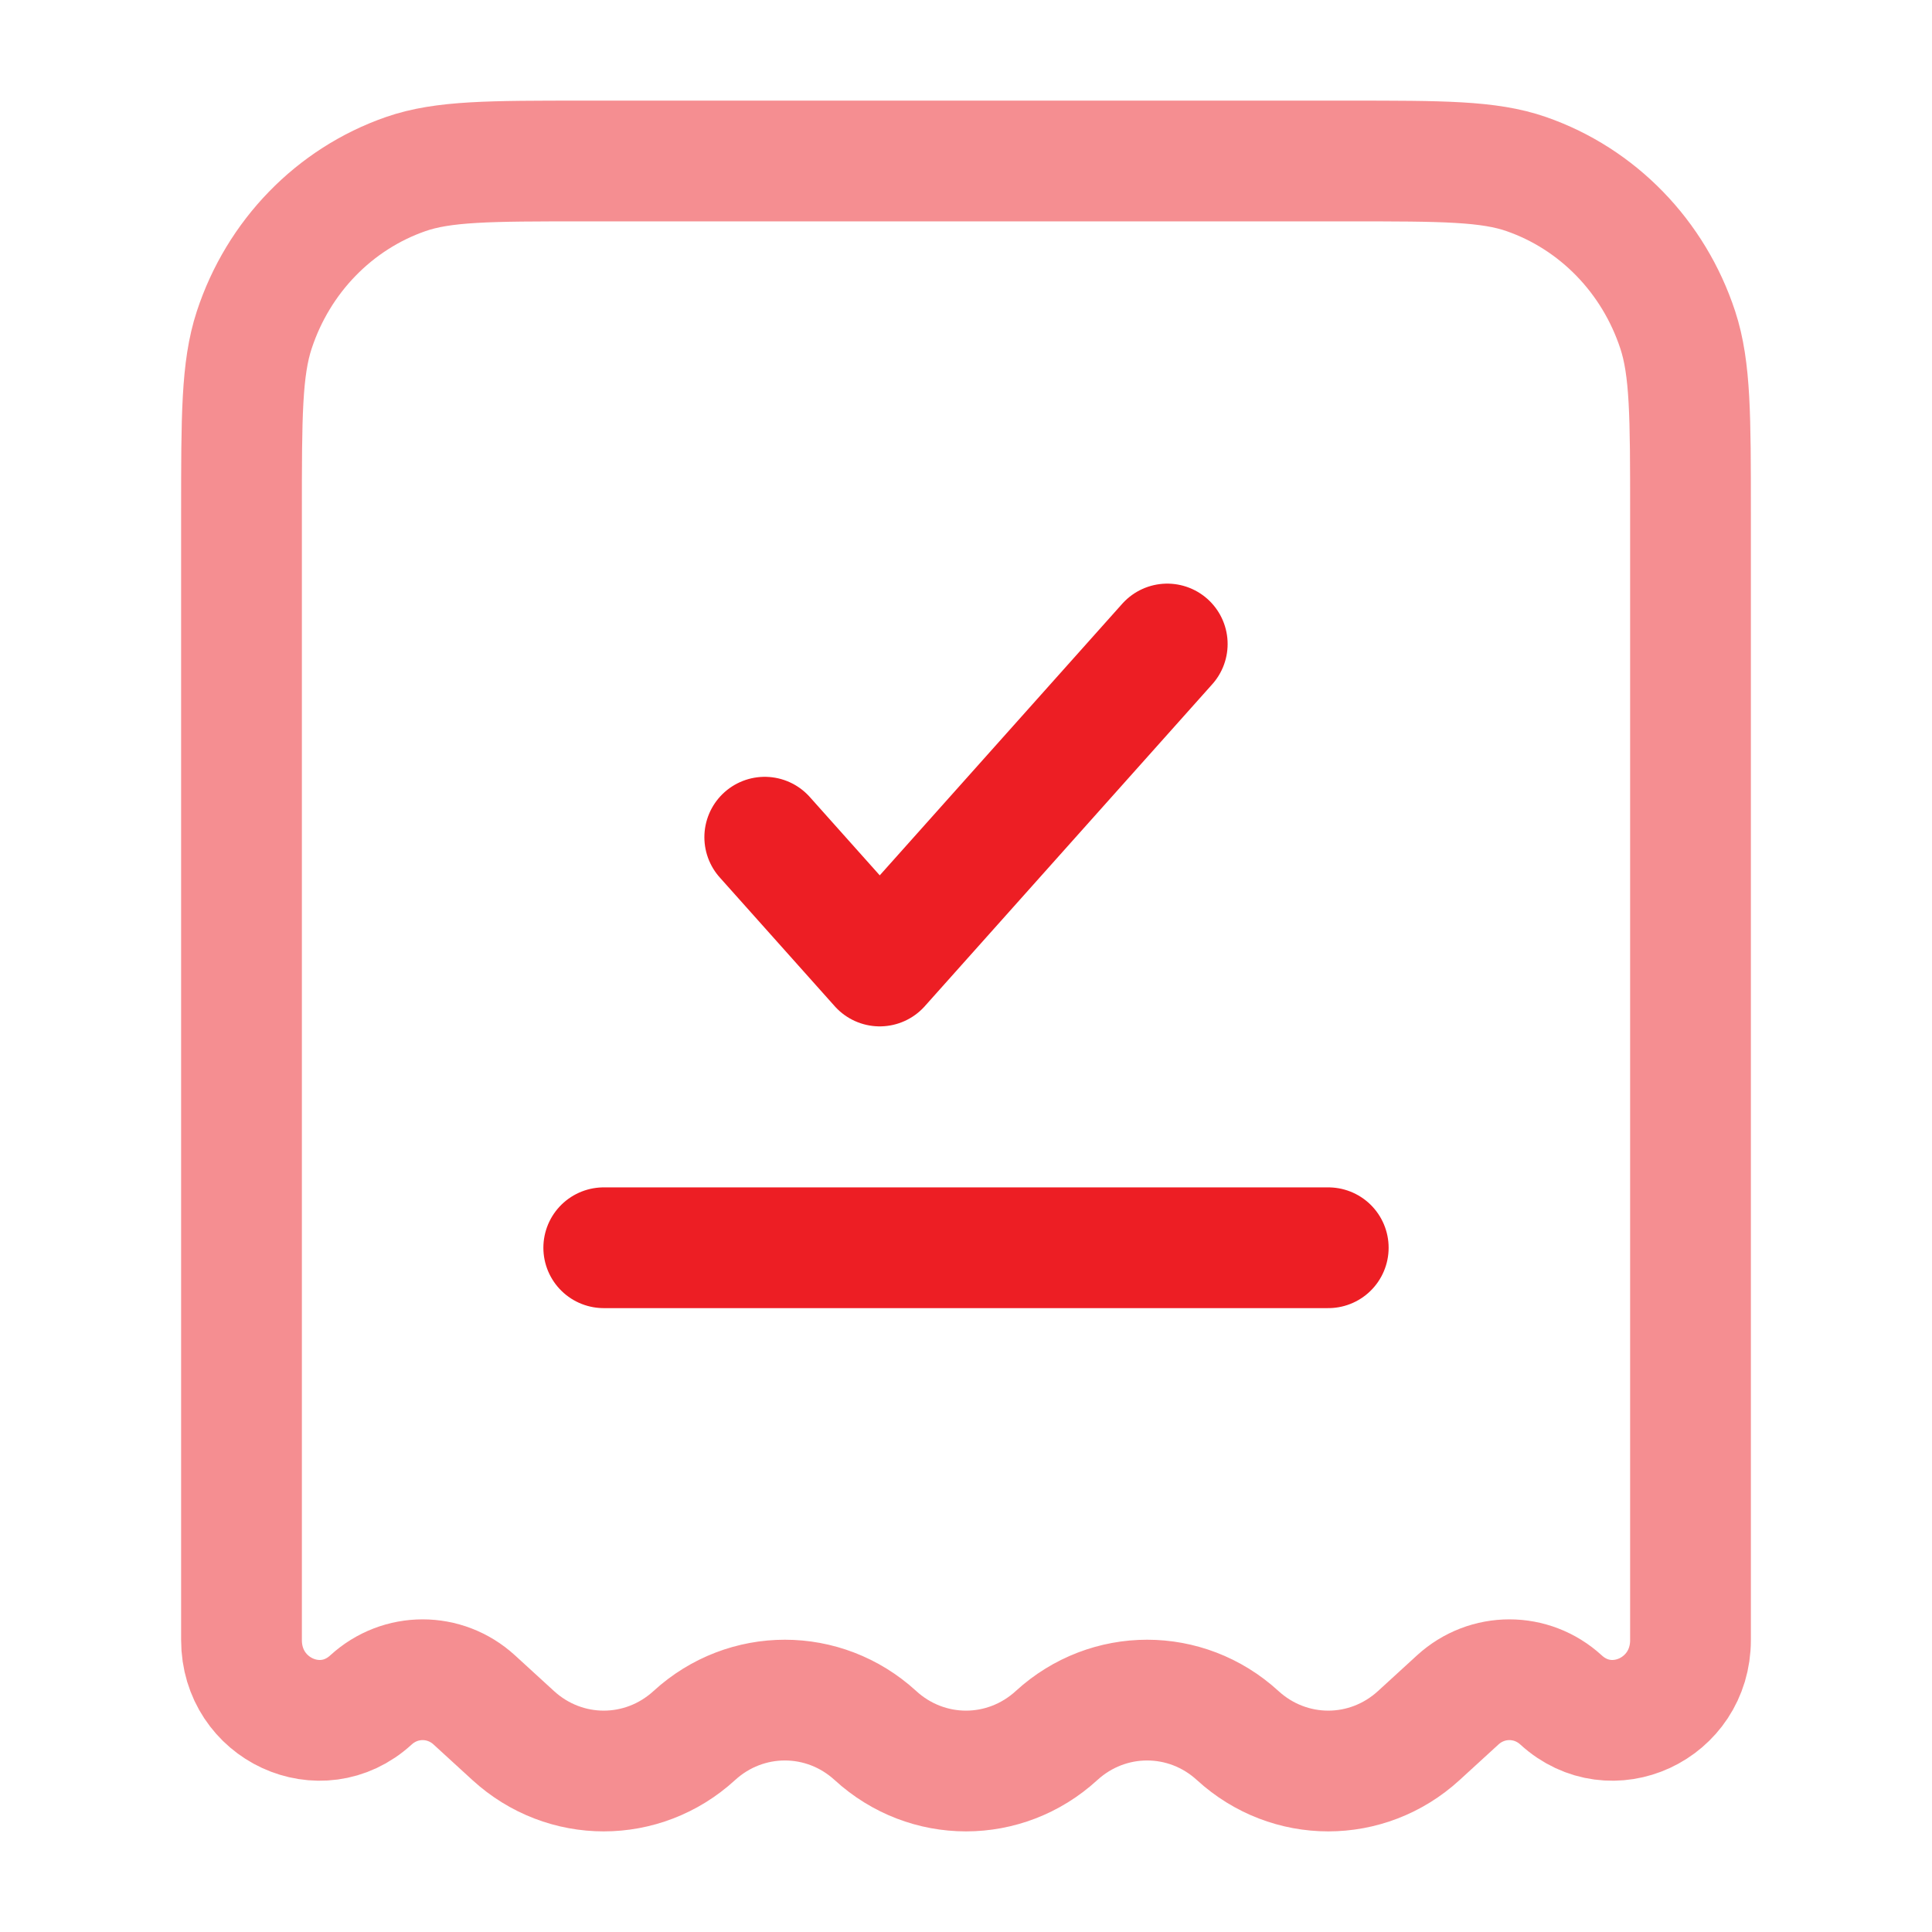
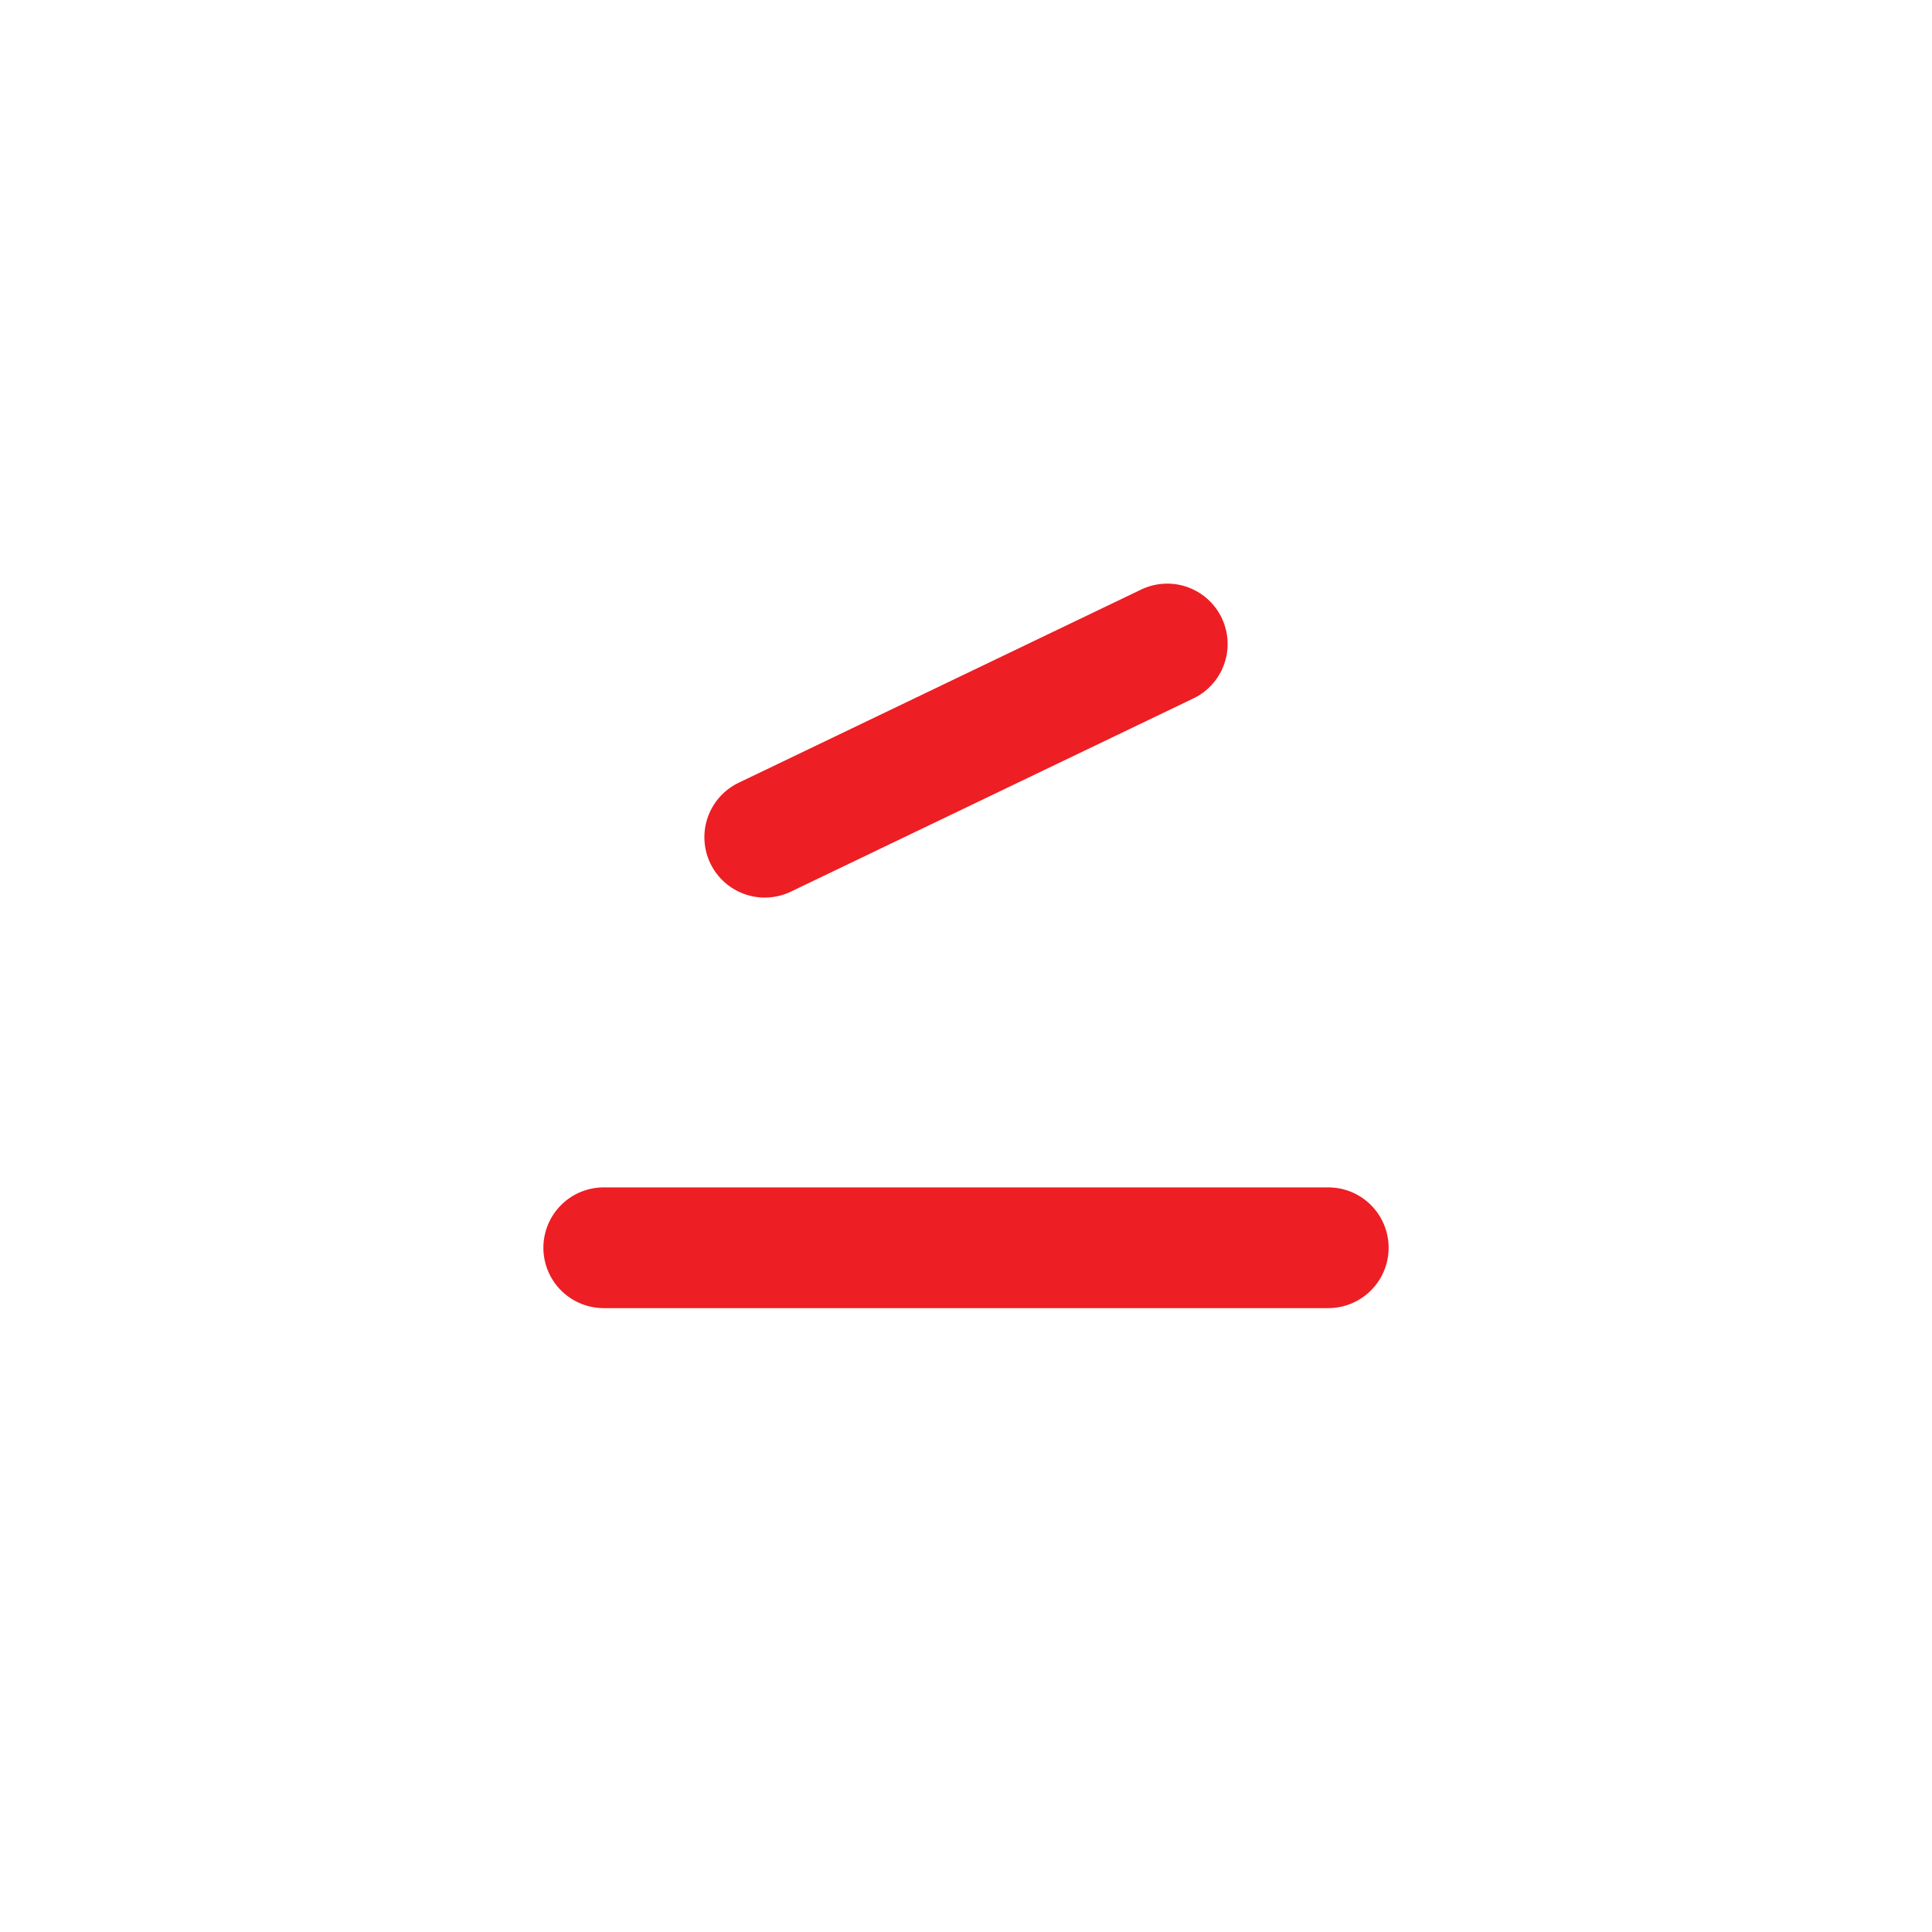
<svg xmlns="http://www.w3.org/2000/svg" width="48" height="48" viewBox="0 0 48 48" fill="none">
-   <path opacity="0.5" d="M33.51 4H14.49C12.172 4 11.013 4 10.079 4.325C8.306 4.942 6.915 6.374 6.316 8.199C6 9.161 6 10.354 6 12.74V40.748C6 42.465 7.97 43.376 9.216 42.235C9.948 41.565 11.052 41.565 11.784 42.235L12.75 43.119C14.033 44.294 15.967 44.294 17.25 43.119C18.533 41.945 20.467 41.945 21.75 43.119C23.033 44.294 24.967 44.294 26.25 43.119C27.533 41.945 29.467 41.945 30.75 43.119C32.033 44.294 33.967 44.294 35.25 43.119L36.216 42.235C36.948 41.565 38.052 41.565 38.784 42.235C40.03 43.376 42 42.465 42 40.748V12.74C42 10.354 42 9.161 41.684 8.199C41.085 6.374 39.694 4.942 37.921 4.325C36.987 4 35.828 4 33.51 4Z" stroke="#ED1E24" stroke-width="3" />
-   <path d="M19 20.8L21.857 24L29 16" stroke="#ED1E24" stroke-width="3" stroke-linecap="round" stroke-linejoin="round" />
+   <path d="M19 20.8L29 16" stroke="#ED1E24" stroke-width="3" stroke-linecap="round" stroke-linejoin="round" />
  <path d="M15 31H33" stroke="#ED1E24" stroke-width="3" stroke-linecap="round" />
</svg>